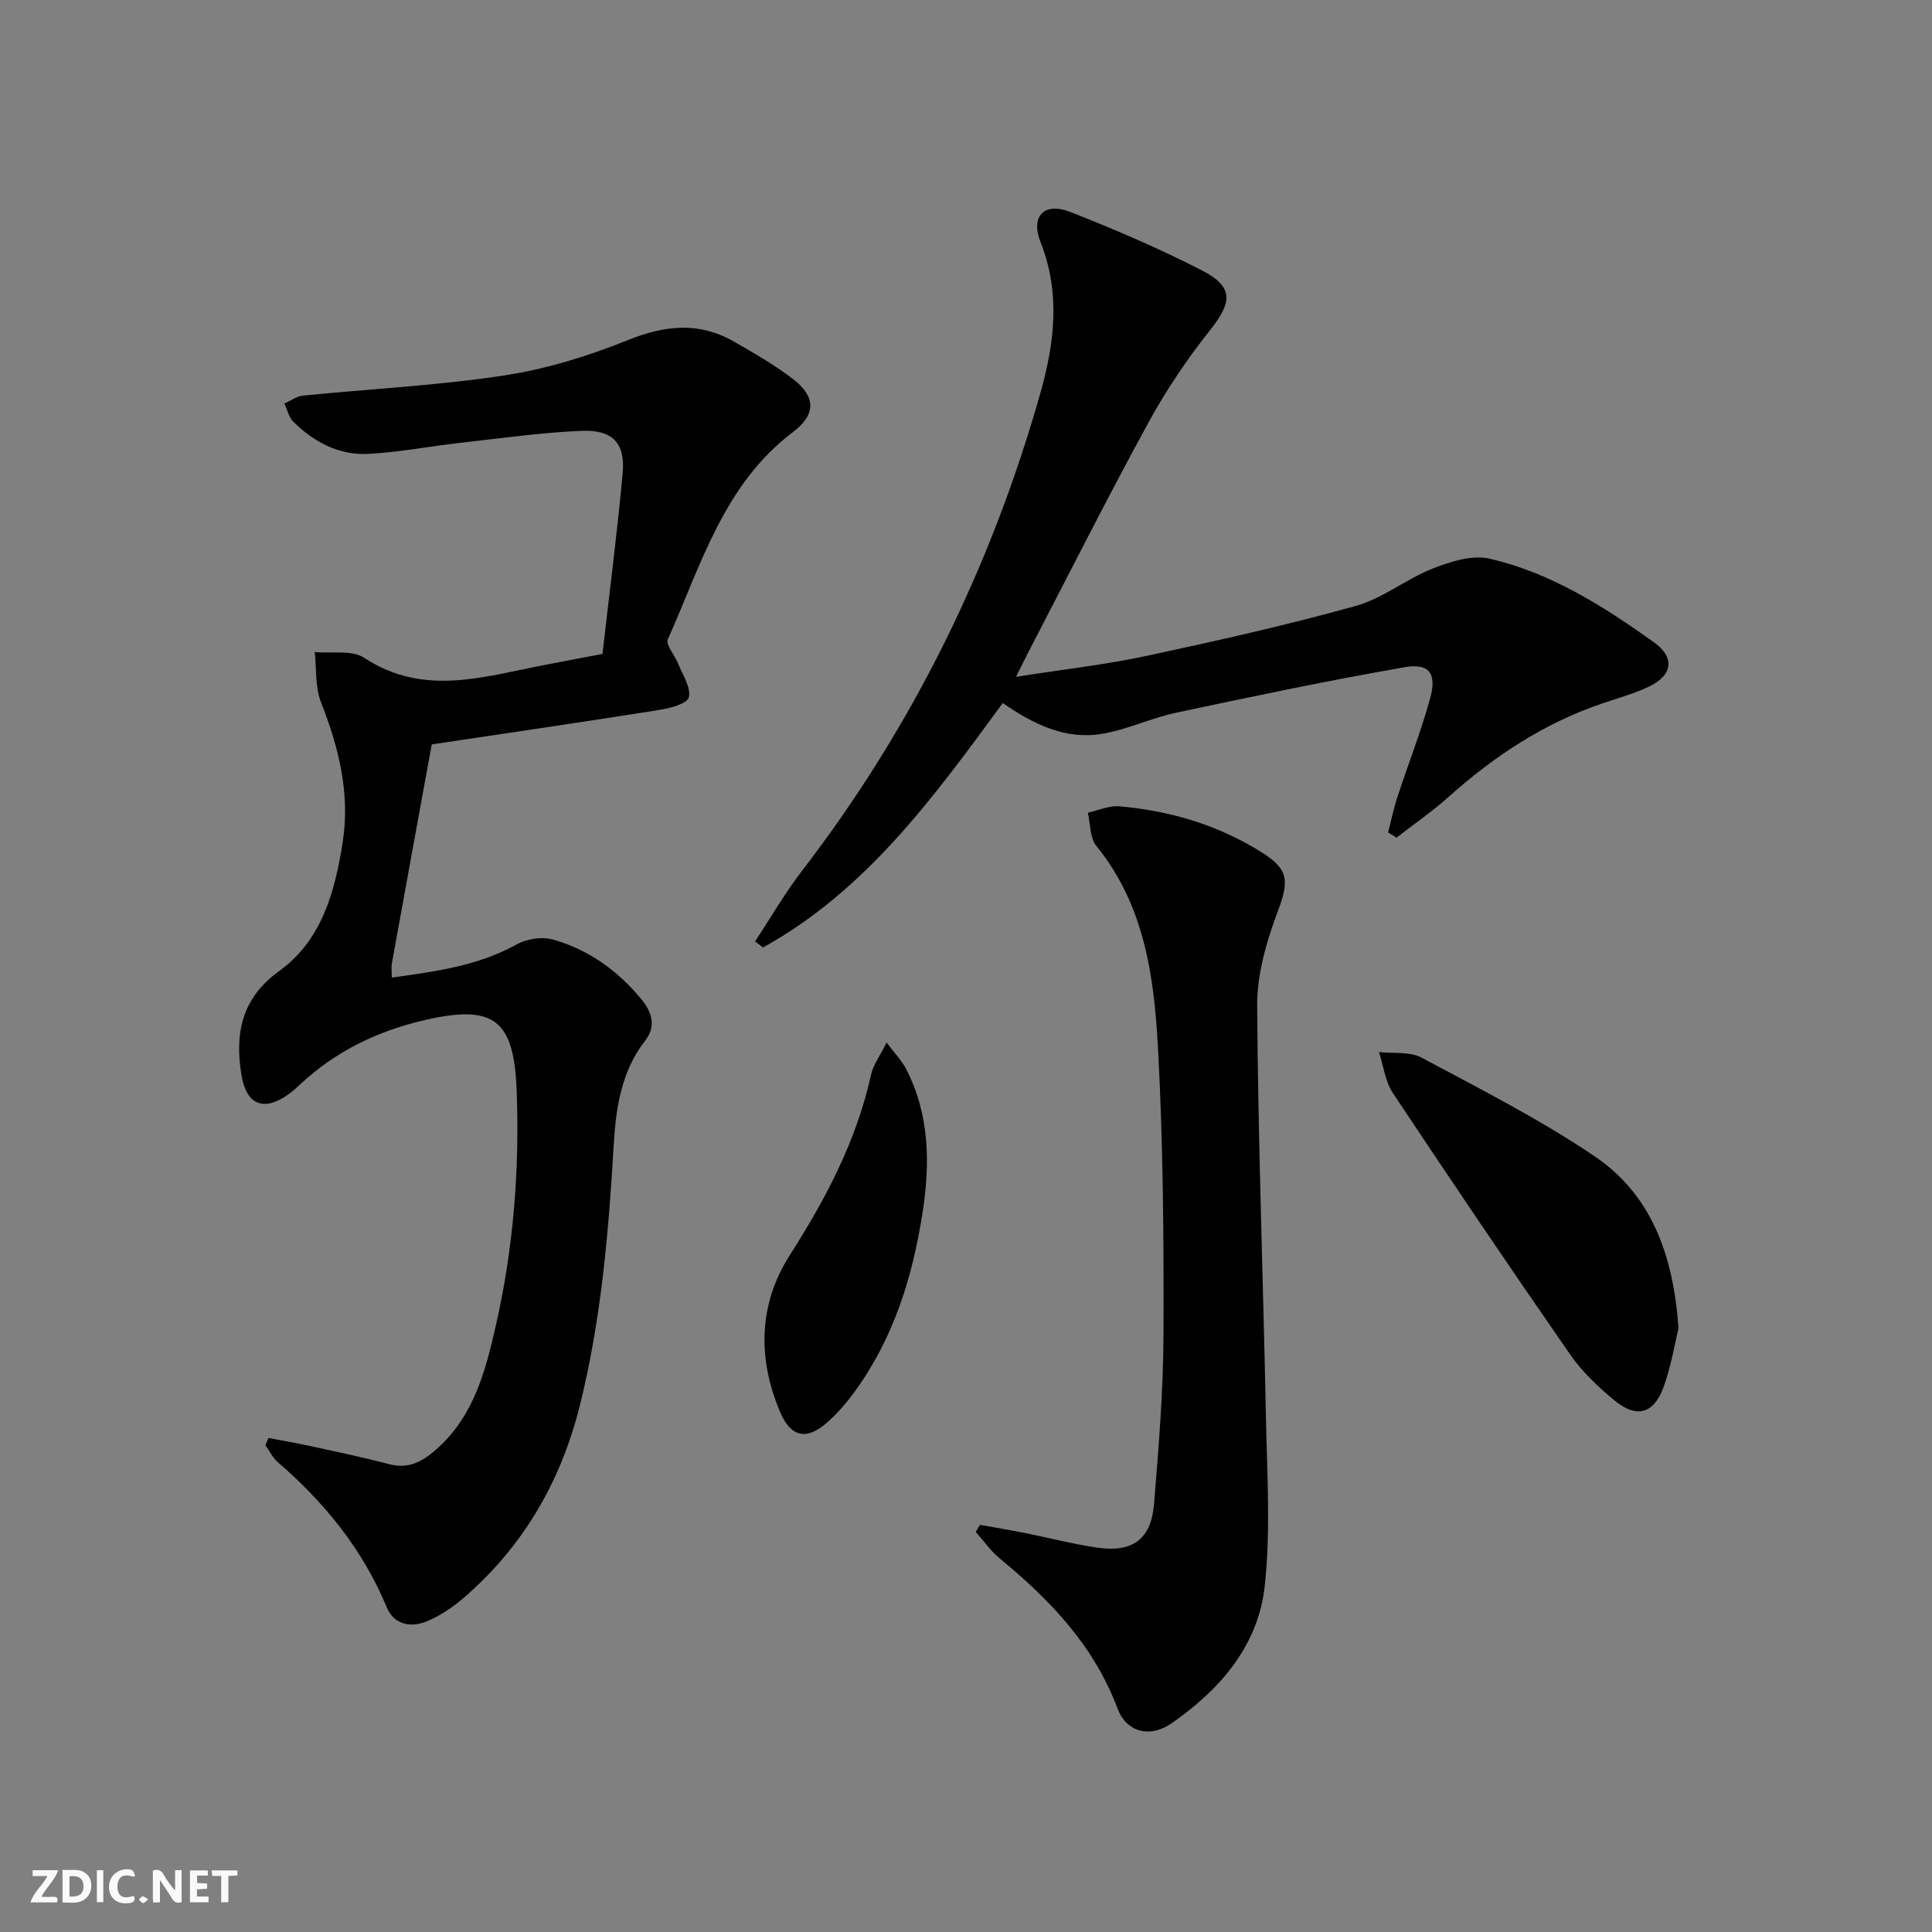
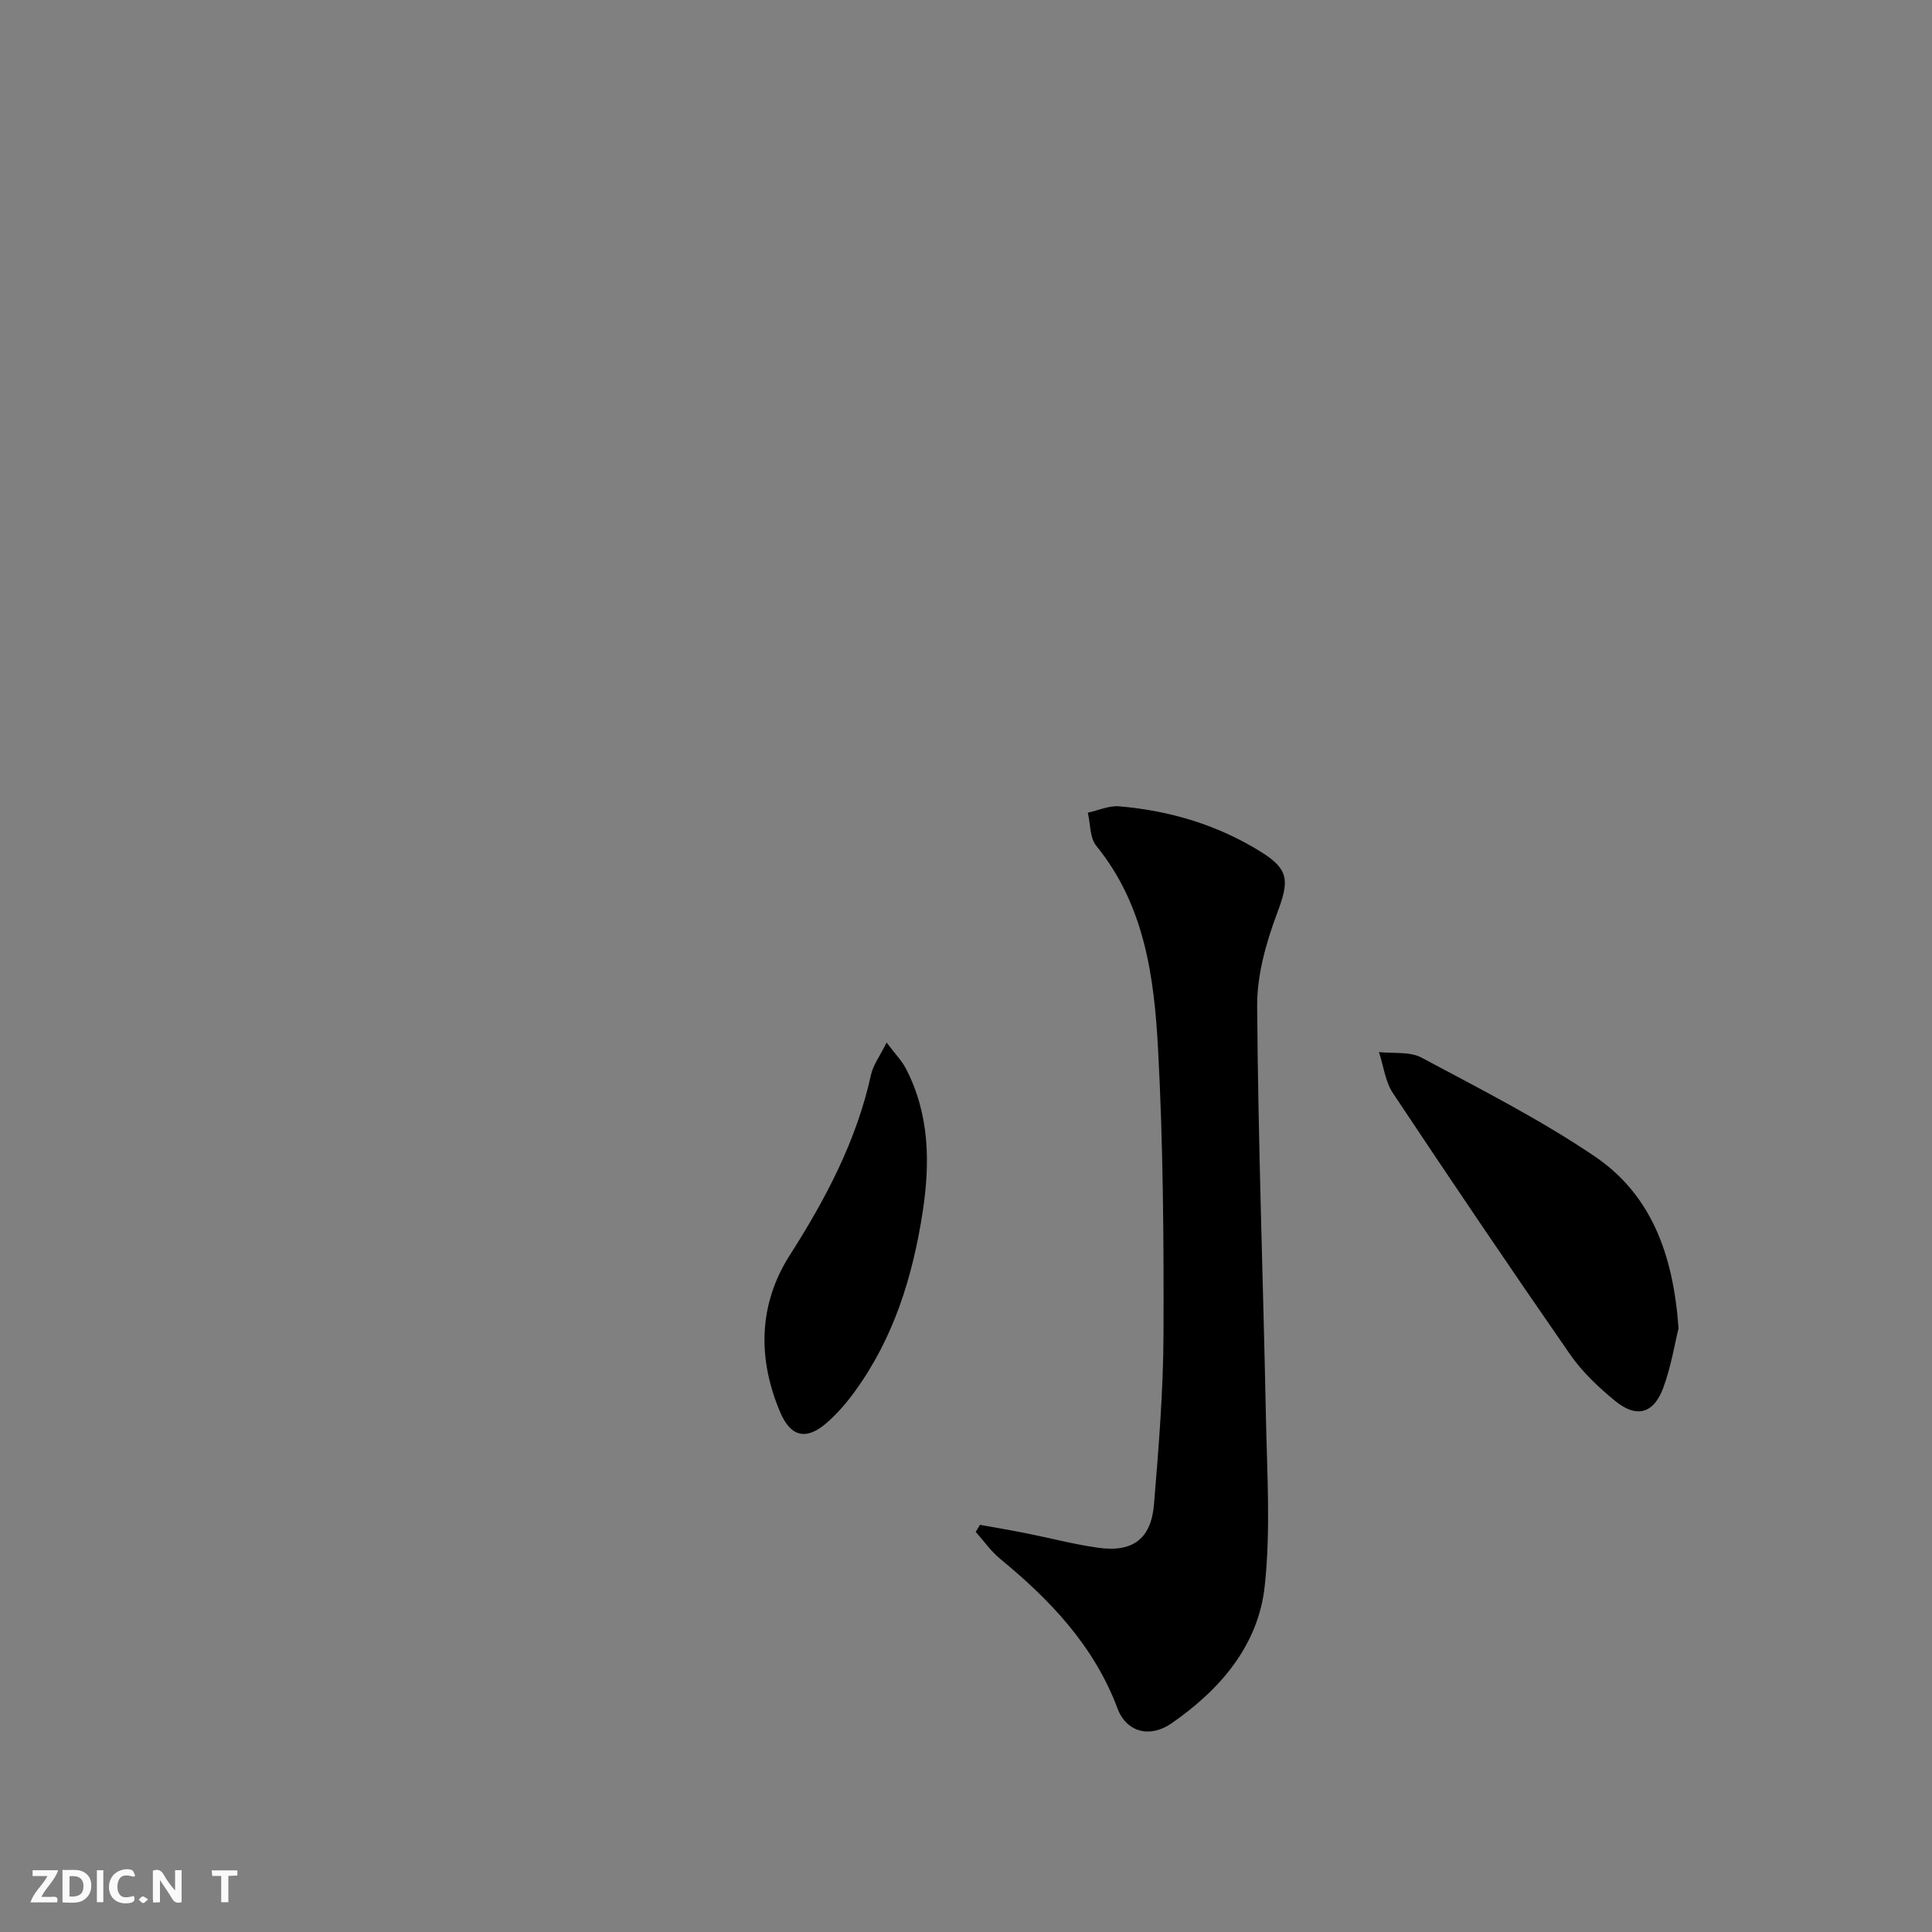
<svg xmlns="http://www.w3.org/2000/svg" enable-background="new 0 0 400 400" viewBox="0 0 400 400">
  <rect x="0" y="0" width="400" height="400" fill="#808080" stroke="none" />
  <g fill="#fbfafa">
    <path d="m37.59 393.81c-.92.31-1.52.05-2-.78-.7-1.2-1.52-2.34-2.47-3.78v4.59c-.55.03-.95.05-1.41.07-.03-.37-.06-.64-.06-.91 0-1.91 0-3.81 0-5.7 1.13-.41 1.77-.03 2.29.91.62 1.11 1.38 2.14 2.31 3.19v-4.2h1.35v6.61z" />
    <path d="m12.94 393.88v-6.75c1.9.19 3.93-.54 5.37 1.29.8 1.01.78 2.88.03 3.97-1.37 1.97-3.4 1.51-5.4 1.49m1.45-1.22c2.04.12 2.92-.58 2.89-2.21-.03-1.51-.98-2.19-2.89-2z" />
    <path d="m11.81 393.87h-5.49c.68-2.18 2.47-3.48 3.51-5.45h-3.08v-1.21h5.29c-.71 2.13-2.44 3.48-3.47 5.51.86 0 1.63.04 2.39-.01.79-.05 1.14.21.85 1.16" />
-     <path d="m39.33 393.86v-6.61h3.7v1.07h-2.22v1.52c.68.04 1.34.09 2.07.13v1.07c-.72.05-1.38.09-2.1.14v1.48h2.4v1.19h-3.85z" />
    <path d="m27.71 388.56c-1.15-.3-2.46-.61-3.1.64-.37.73-.41 1.93-.06 2.67.63 1.35 1.99.93 3.17.68.35.94-.01 1.32-.93 1.46-1.62.25-3.05-.27-3.76-1.48-.73-1.25-.6-3.03.31-4.17.88-1.11 2.71-1.7 4-1.16.32.13.44.74.65 1.12-.1.08-.19.16-.28.24" />
    <path d="m49.15 387.24v1.07c-.59.02-1.17.05-1.87.08v5.44h-1.48v-5.44h-1.85c-.05-.4-.08-.73-.13-1.15z" />
    <path d="m20.06 387.21h1.33v6.62h-1.33z" />
    <path d="m30.68 393.25c-.49.38-.8.79-1.05.76-.32-.05-.6-.45-.9-.7.26-.24.51-.64.8-.67.29-.04.62.3 1.15.61" />
  </g>
-   <path d="m55.58 297.71c2.99.58 5.99 1.09 8.96 1.74 5.34 1.17 10.71 2.28 15.99 3.68 4.09 1.09 6.96-.53 9.89-3.13 7.72-6.87 10.12-16.23 12.26-25.65 3.62-15.97 4.91-32.17 4.29-48.54-.55-14.56-4.58-17.86-18.62-14.71-9.92 2.23-18.83 6.47-26.3 13.5-.73.68-1.48 1.35-2.28 1.93-5.11 3.67-8.74 2.3-9.77-3.92-1.42-8.57-.03-15.91 7.79-21.56 8.83-6.37 11.52-16.32 13.14-26.54 1.61-10.19-.77-19.7-4.48-29.14-1.23-3.14-.9-6.9-1.29-10.37 3.46.33 7.67-.49 10.24 1.2 12.44 8.17 25.01 3.8 37.65 1.42 3.73-.7 7.46-1.43 11.69-2.24 1.41-12.43 3.03-24.91 4.18-37.43.57-6.19-2.1-9.03-8.57-8.75-8.28.35-16.52 1.53-24.77 2.45-6.42.72-12.8 1.96-19.24 2.32-6.09.34-11.31-2.4-15.6-6.65-.94-.93-1.26-2.5-1.86-3.78 1.28-.56 2.53-1.5 3.85-1.63 13.87-1.39 27.85-2.08 41.61-4.17 8.75-1.33 17.46-4.02 25.69-7.34 7.68-3.09 14.73-3.81 21.94.33 4.17 2.39 8.38 4.81 12.18 7.72 4.82 3.69 4.79 7.4.05 10.98-14.39 10.86-19.06 27.58-25.93 42.94-.5 1.12 1.43 3.26 2.11 4.98.92 2.35 2.74 5.01 2.23 7.03-.35 1.35-4.02 2.28-6.33 2.64-15.55 2.47-31.14 4.74-46.89 7.1-2.81 15.37-5.55 30.36-8.26 45.35-.14.78-.02 1.61-.02 2.93 9.09-1.26 17.81-2.41 25.84-6.86 2.09-1.16 5.23-1.66 7.49-1.03 7.36 2.07 13.45 6.42 18.33 12.35 2.17 2.63 3.17 5.55.79 8.62-4.95 6.37-6.05 13.91-6.5 21.58-1.05 18.1-2.59 36.12-6.97 53.78-3.95 15.95-11.85 29.54-24.41 40.25-2.12 1.81-4.57 3.41-7.12 4.51-3.43 1.47-6.97.85-8.49-2.83-4.97-11.98-12.86-21.66-22.56-30.05-1.07-.92-1.71-2.33-2.55-3.52.21-.5.42-.99.62-1.49z" fill="#000001" />
-   <path d="m287.39 172.34c.65-2.48 1.16-5 1.96-7.43 2.22-6.78 4.85-13.43 6.74-20.29 1.43-5.2-.15-7.38-5.35-6.47-15.82 2.76-31.56 6.07-47.27 9.42-5.17 1.1-10.09 3.49-15.28 4.36-7.64 1.29-14.29-2.02-20.58-6.38-14.23 19.43-28.24 38.78-49.64 50.62-.55-.42-1.1-.84-1.64-1.27 3.22-4.88 6.16-9.98 9.72-14.61 22.87-29.75 39.1-62.79 49.32-98.81 2.93-10.33 4.25-20.74.08-31.3-2.16-5.46.76-8.41 6.16-6.29 9.25 3.63 18.43 7.57 27.27 12.11 6.56 3.38 6.24 6.57 1.73 12.25-4.8 6.04-9.18 12.54-12.88 19.31-8.52 15.6-16.51 31.49-24.72 47.27-.75 1.44-1.45 2.9-2.65 5.29 9.55-1.49 18.24-2.46 26.75-4.27 14.59-3.12 29.17-6.39 43.54-10.38 5.62-1.56 10.51-5.61 16.02-7.78 3.66-1.44 8.14-2.85 11.73-2.02 12.66 2.9 23.55 9.83 34 17.28 4.39 3.13 3.94 6.81-.89 9.15-3.11 1.51-6.51 2.43-9.8 3.55-12.02 4.07-22.34 10.89-31.75 19.3-3.41 3.05-7.21 5.67-10.83 8.48-.59-.36-1.17-.72-1.74-1.09z" fill="#000001" />
+   <path d="m55.58 297.71z" fill="#000001" />
  <path d="m202.89 315.7c3.16.57 6.33 1.1 9.49 1.73 5.04 1 10.02 2.33 15.1 3.03 7.04.97 10.85-1.87 11.44-8.98.97-11.74 1.93-23.53 1.97-35.3.07-19.63-.07-39.28-1.12-58.87-.8-14.91-2.73-29.82-12.79-42.18-1.36-1.66-1.21-4.55-1.76-6.87 2.17-.47 4.38-1.5 6.49-1.32 10.57.9 20.56 3.89 29.58 9.57 5.73 3.61 5.56 6.07 3.13 12.54-2.28 6.1-4.18 12.81-4.14 19.23.2 28.26 1.24 56.52 1.81 84.79.23 11.77 1.02 23.65-.24 35.29-1.33 12.35-9.26 21.48-19.3 28.44-4.45 3.09-9.32 1.87-11.17-3.06-4.87-12.98-13.92-22.46-24.32-31.01-1.92-1.58-3.38-3.7-5.05-5.57.29-.47.58-.97.88-1.46z" fill="#000001" />
  <path d="m347.52 275.03c-.76 3.05-1.51 7.81-3.14 12.25-1.99 5.43-5.56 6.4-10.02 2.74-3.44-2.82-6.8-6-9.32-9.64-12.4-17.88-24.59-35.92-36.64-54.04-1.61-2.42-1.96-5.66-2.9-8.52 2.96.34 6.37-.16 8.81 1.15 12.12 6.48 24.46 12.74 35.81 20.41 11.6 7.84 16.32 20.11 17.4 35.65z" fill="#000001" />
  <path d="m183.56 215.85c1.79 2.38 3.16 3.76 4.01 5.41 4.88 9.43 5.02 19.48 3.46 29.65-2.07 13.43-6.01 26.2-14.16 37.33-1.66 2.27-3.54 4.44-5.64 6.29-4.22 3.71-7.48 3.07-9.7-2.15-4.72-11.09-4.5-22.33 1.97-32.48 7.49-11.73 13.85-23.77 16.85-37.45.44-1.96 1.78-3.73 3.21-6.6z" fill="#000001" />
</svg>